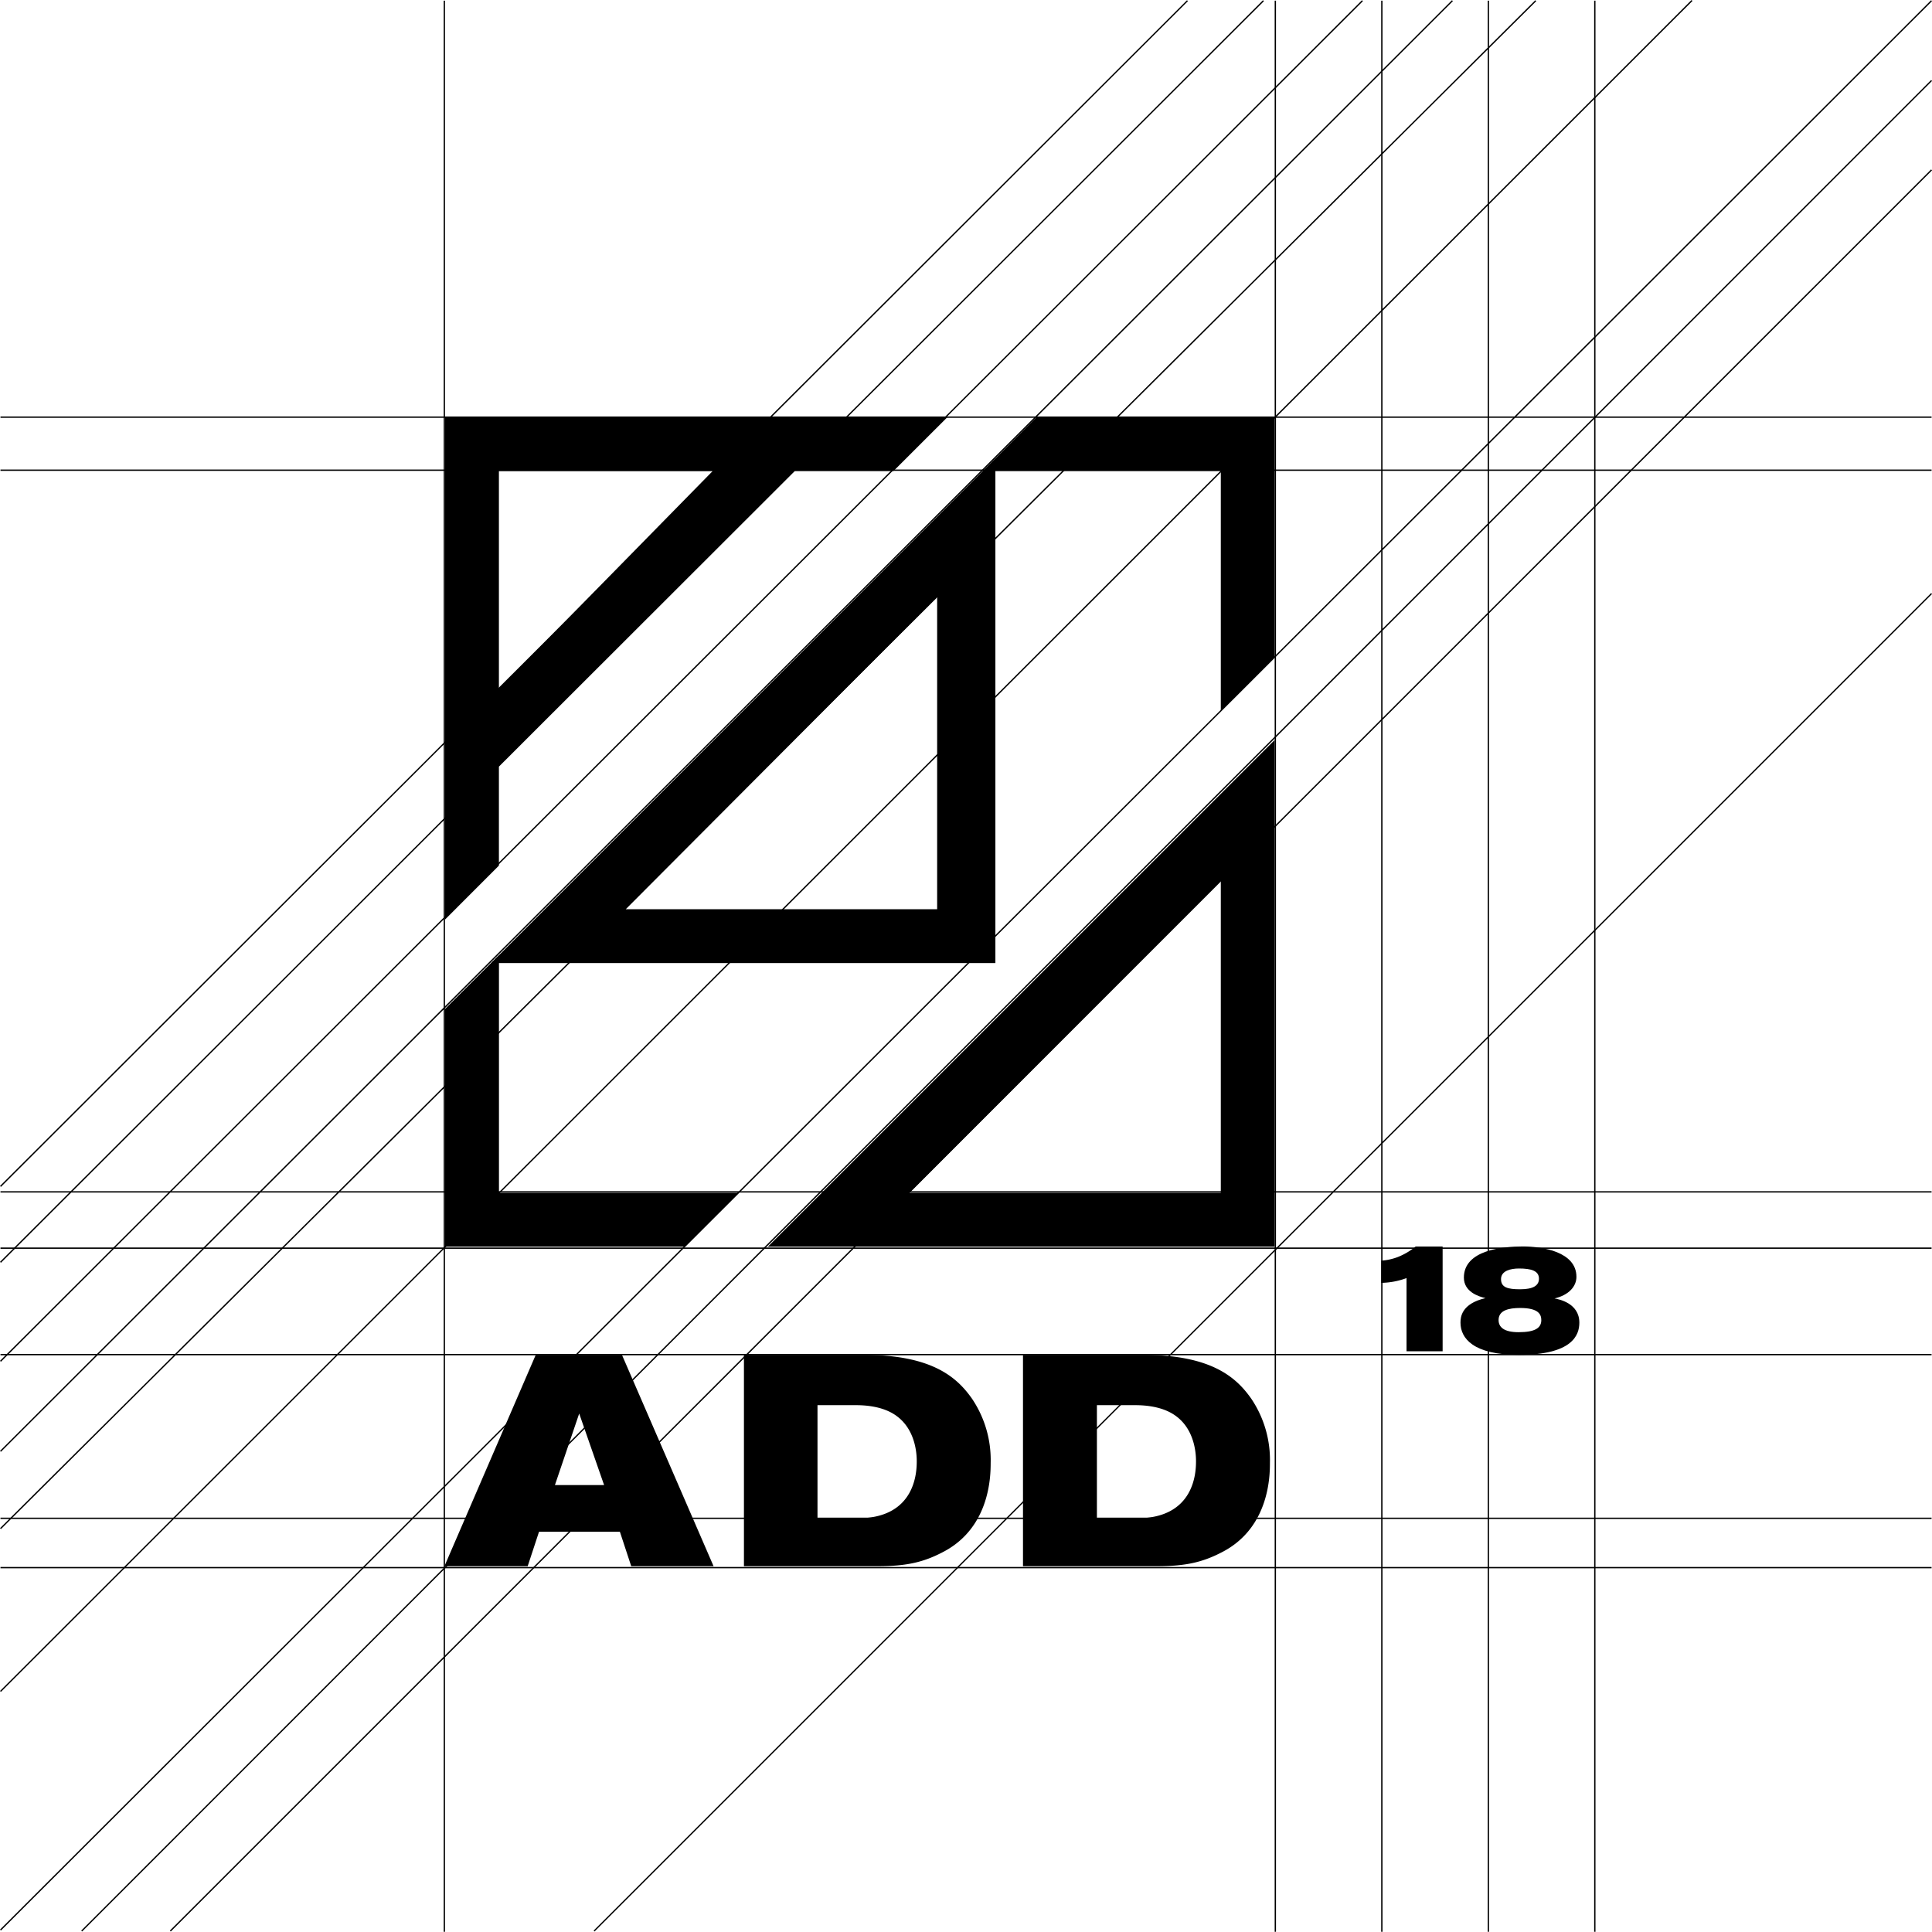
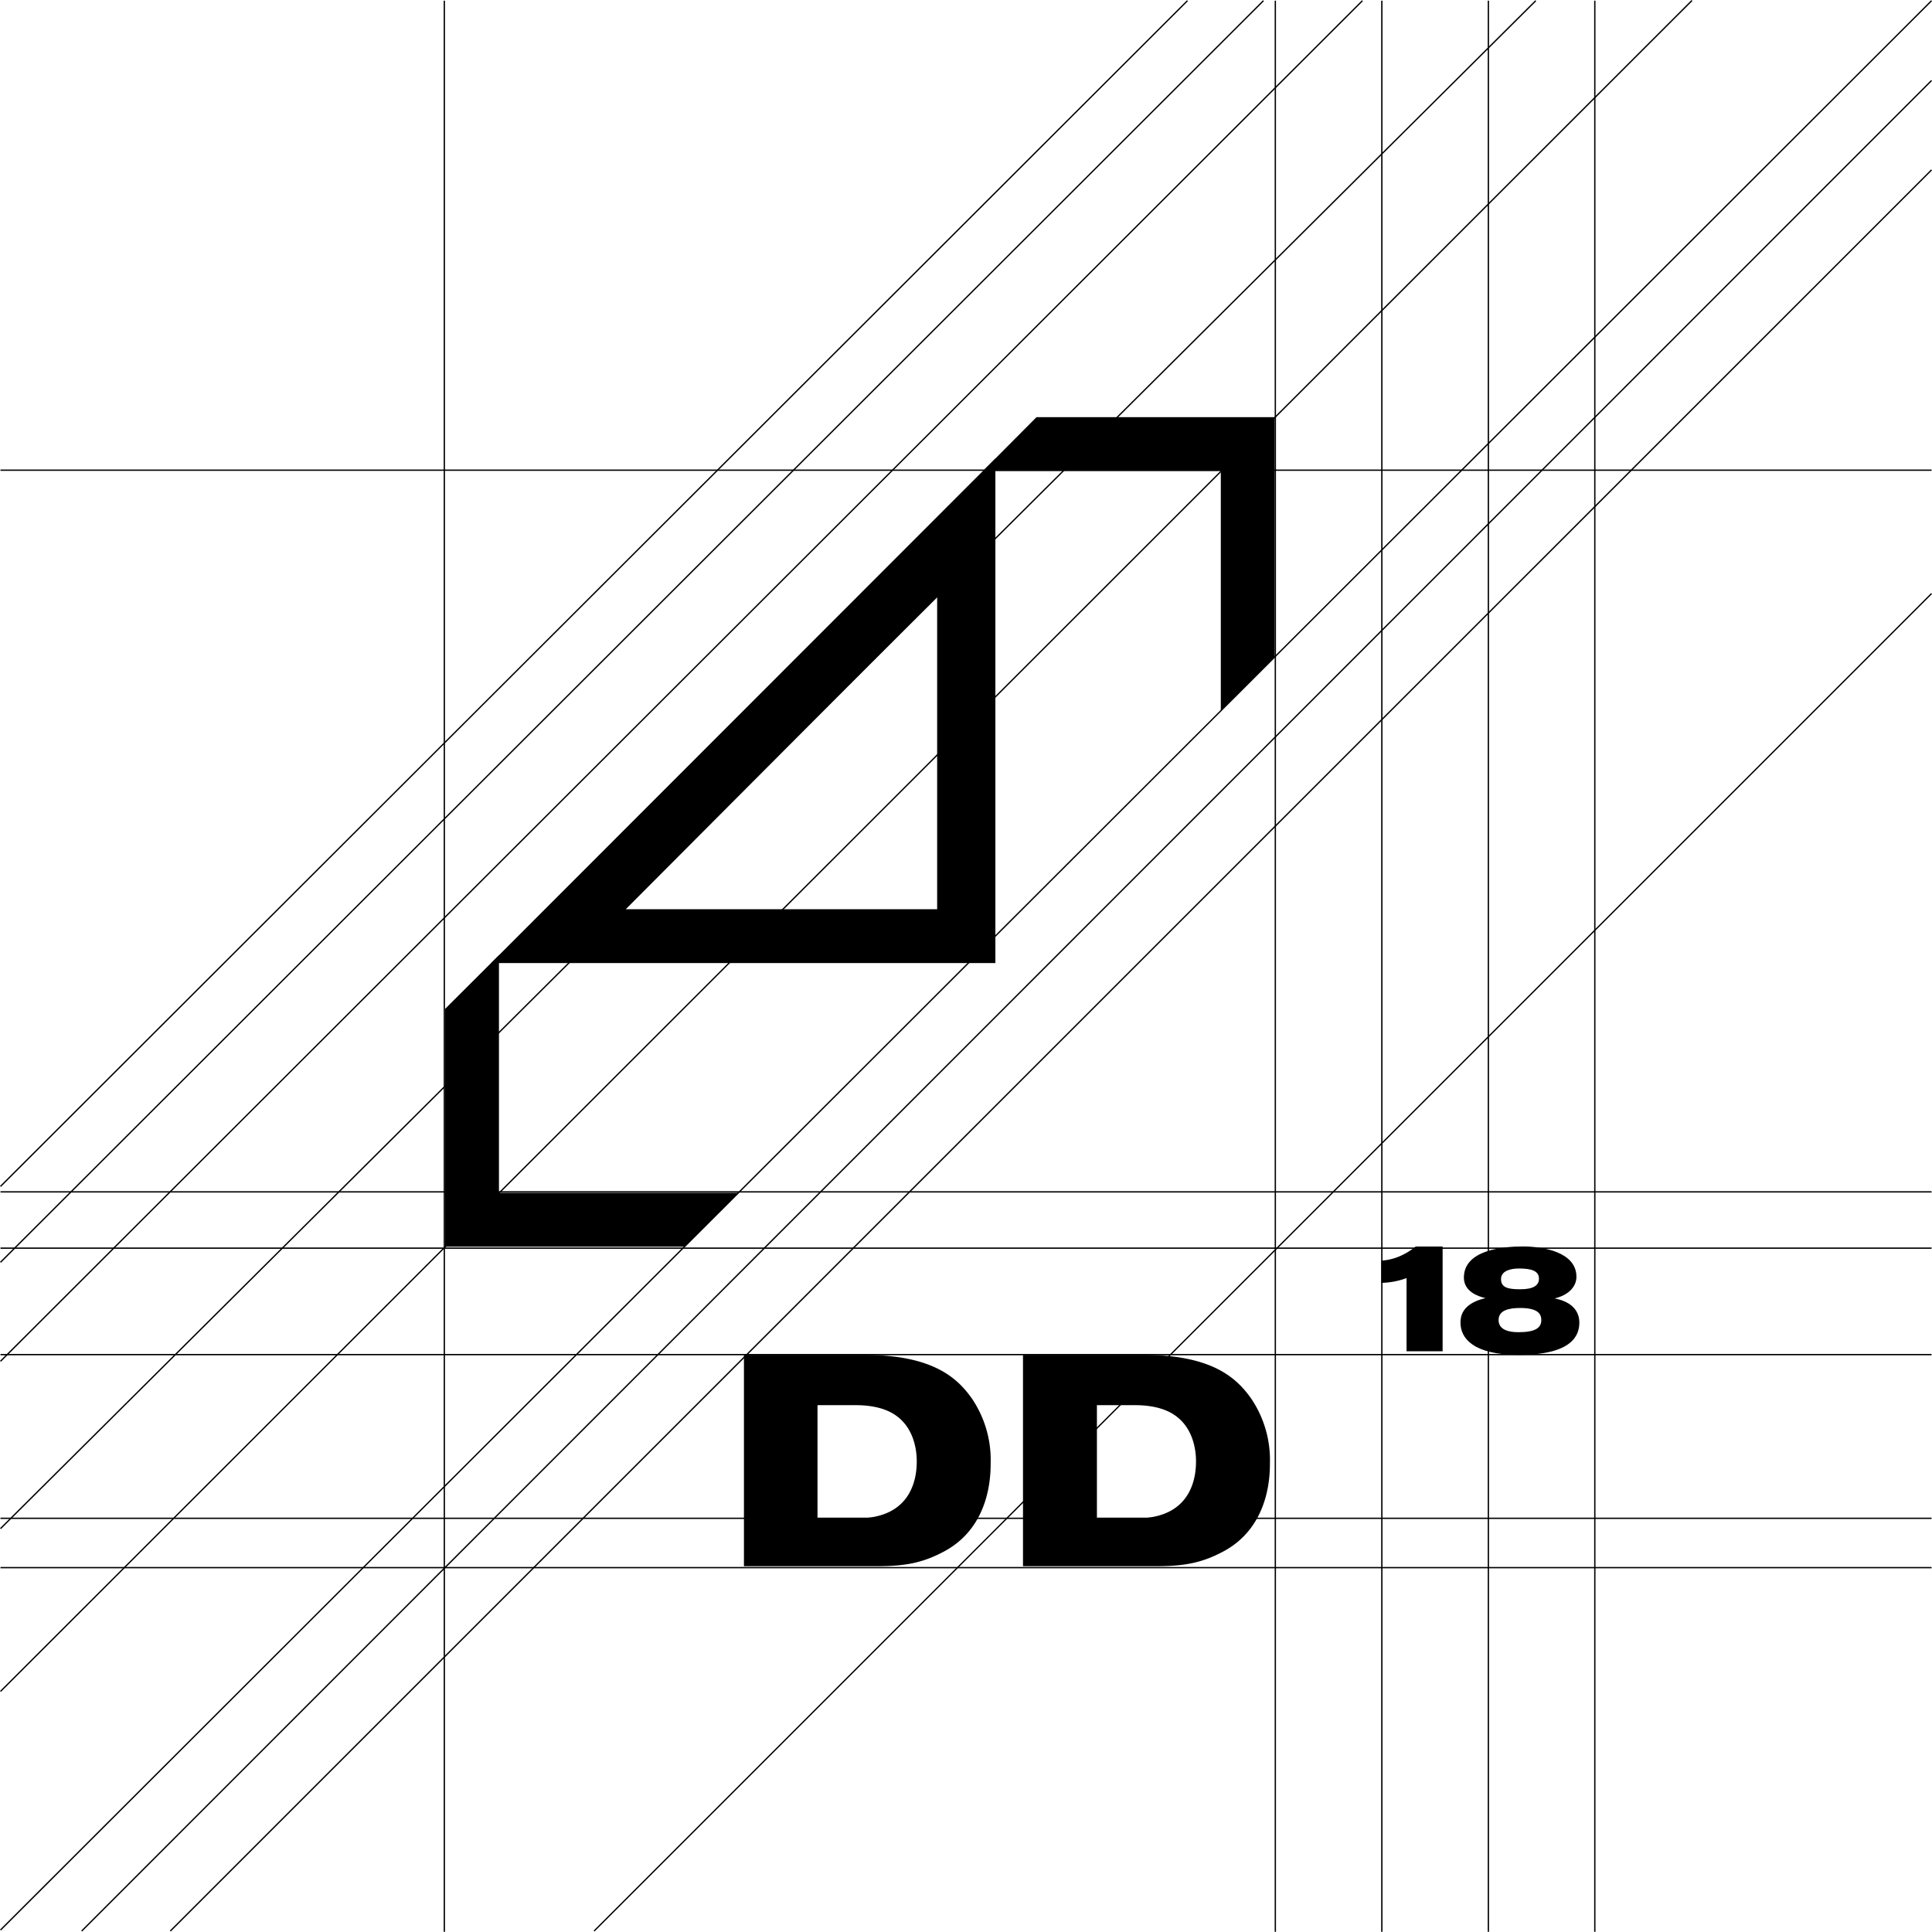
<svg xmlns="http://www.w3.org/2000/svg" viewBox="0 0 364.59 364.55">
  <defs>
    <style>.cls-1{fill:none;stroke:#000;stroke-miterlimit:10;stroke-width:0.25px;}</style>
  </defs>
  <title>Add</title>
  <g id="Layer_2" data-name="Layer 2">
    <g id="Layer_1-2" data-name="Layer 1">
-       <path d="M119.12,295.56l-2.14-6.5H101.72l-2.14,6.5H83.87l17.23-39.88h16.27l17.29,39.88Zm-9.82-28.81-4.58,13.5H114Z" />
      <path d="M163,255.68c12.83,0,17.57,4.18,20.45,8.3a20.67,20.67,0,0,1,3.5,12.09c0,2.43-.11,12-8.7,16.66-3.72,2-6.94,2.83-12.59,2.83H140.39V255.68Zm-1.18,30.84c11.07,0,11.18-8.93,11.18-10.79,0-1.24-.17-5.76-3.67-8.42-2.71-2.09-6.55-2.14-8-2.14h-7.06v21.35Z" />
      <path d="M215.7,255.68c12.83,0,17.57,4.18,20.45,8.3a20.67,20.67,0,0,1,3.5,12.09c0,2.43-.11,12-8.7,16.66-3.73,2-6.95,2.83-12.59,2.83H193.05V255.68Zm-1.18,30.84c11.07,0,11.18-8.93,11.18-10.79,0-1.24-.17-5.76-3.67-8.42-2.71-2.09-6.55-2.14-8-2.14H207v21.35Z" />
      <path d="M276.25,241.1c0-5.24,7.42-5.88,11.12-5.88s10.12,1,10.12,5.73c0,1.81-1.42,3.44-4.13,4.08.73.14,4.68.84,4.68,4.57,0,2.38-1.33,6.08-11.43,6.08-8.61,0-11-3.15-11-6.08,0-1,.15-3.58,4.72-4.63C278.9,244.65,276.25,243.72,276.25,241.1Zm10.62,5.73c-2.15,0-4.07.44-4.07,2.27,0,1.34,1,2.3,3.78,2.3,3.17,0,4.28-.84,4.28-2.27C290.86,248.08,290.39,246.83,286.87,246.83Zm-.23-7.45c-1.51,0-3.38.41-3.38,2s1.28,1.92,3.61,1.92c2.5,0,3.55-.72,3.55-2C290.42,239.79,288.91,239.38,286.64,239.38Z" />
-       <path d="M144.91,235.26l95.63-95.61v95.61Zm85.47-10.16V166.16L171.62,225.1Z" />
      <path d="M92.68,181.74l95.16-95.22v95.22Zm84.17-10.16V112.64l-58.76,58.94Z" />
-       <path d="M84,78.72h94.79L168.62,88.88H150L94.15,144.67v18.68L84,173.51ZM94.15,130l40.33-41.1H94.15Z" />
      <polygon points="195.6 78.72 185.5 88.88 230.38 88.88 230.38 134.11 240.54 123.95 240.54 78.72 195.6 78.72" />
      <polygon points="94.16 225.1 94.16 180.25 83.99 190.39 83.99 235.26 129.22 235.26 139.38 225.1 94.16 225.1" />
      <path d="M265.43,255V241.19a14.52,14.52,0,0,1-4.77.9V237.9a10.86,10.86,0,0,0,3.08-.67,12.73,12.73,0,0,0,3.41-2h5.09V255Z" />
      <line class="cls-1" x1="83.85" y1="0.13" x2="83.85" y2="364.55" />
      <line class="cls-1" x1="240.67" y1="0.13" x2="240.67" y2="364.55" />
      <line class="cls-1" x1="260.77" y1="0.13" x2="260.77" y2="364.55" />
      <line class="cls-1" x1="280.87" y1="0.13" x2="280.87" y2="364.55" />
      <line class="cls-1" x1="300.96" y1="0.13" x2="300.96" y2="364.55" />
      <line class="cls-1" x1="319.3" y1="0.09" x2="0.09" y2="319.19" />
-       <line class="cls-1" x1="274.09" y1="0.13" x2="0.09" y2="273.88" />
      <line class="cls-1" x1="289.82" y1="0.13" x2="0.09" y2="288.47" />
      <line class="cls-1" x1="364.51" y1="0.13" x2="0.09" y2="364.22" />
      <line class="cls-1" x1="364.51" y1="15.19" x2="15.41" y2="364.41" />
      <line class="cls-1" x1="238.43" y1="0.13" x2="0.09" y2="238.21" />
      <line class="cls-1" x1="224.09" y1="0.13" x2="0.09" y2="223.89" />
      <line class="cls-1" x1="257.11" y1="0.13" x2="0.09" y2="256.89" />
      <line class="cls-1" x1="364.51" y1="112.01" x2="112.11" y2="364.41" />
      <line class="cls-1" x1="364.51" y1="32.06" x2="32.14" y2="364.41" />
      <line class="cls-1" x1="0.09" y1="235.54" x2="364.51" y2="235.54" />
      <line class="cls-1" x1="0.09" y1="255.63" x2="364.51" y2="255.63" />
      <line class="cls-1" x1="0.09" y1="295.83" x2="364.51" y2="295.83" />
      <line class="cls-1" x1="0.09" y1="286.52" x2="364.51" y2="286.52" />
      <line class="cls-1" x1="0.09" y1="224.92" x2="364.51" y2="224.92" />
      <line class="cls-1" x1="0.09" y1="88.73" x2="364.51" y2="88.73" />
-       <line class="cls-1" x1="0.09" y1="78.72" x2="364.51" y2="78.72" />
    </g>
  </g>
</svg>